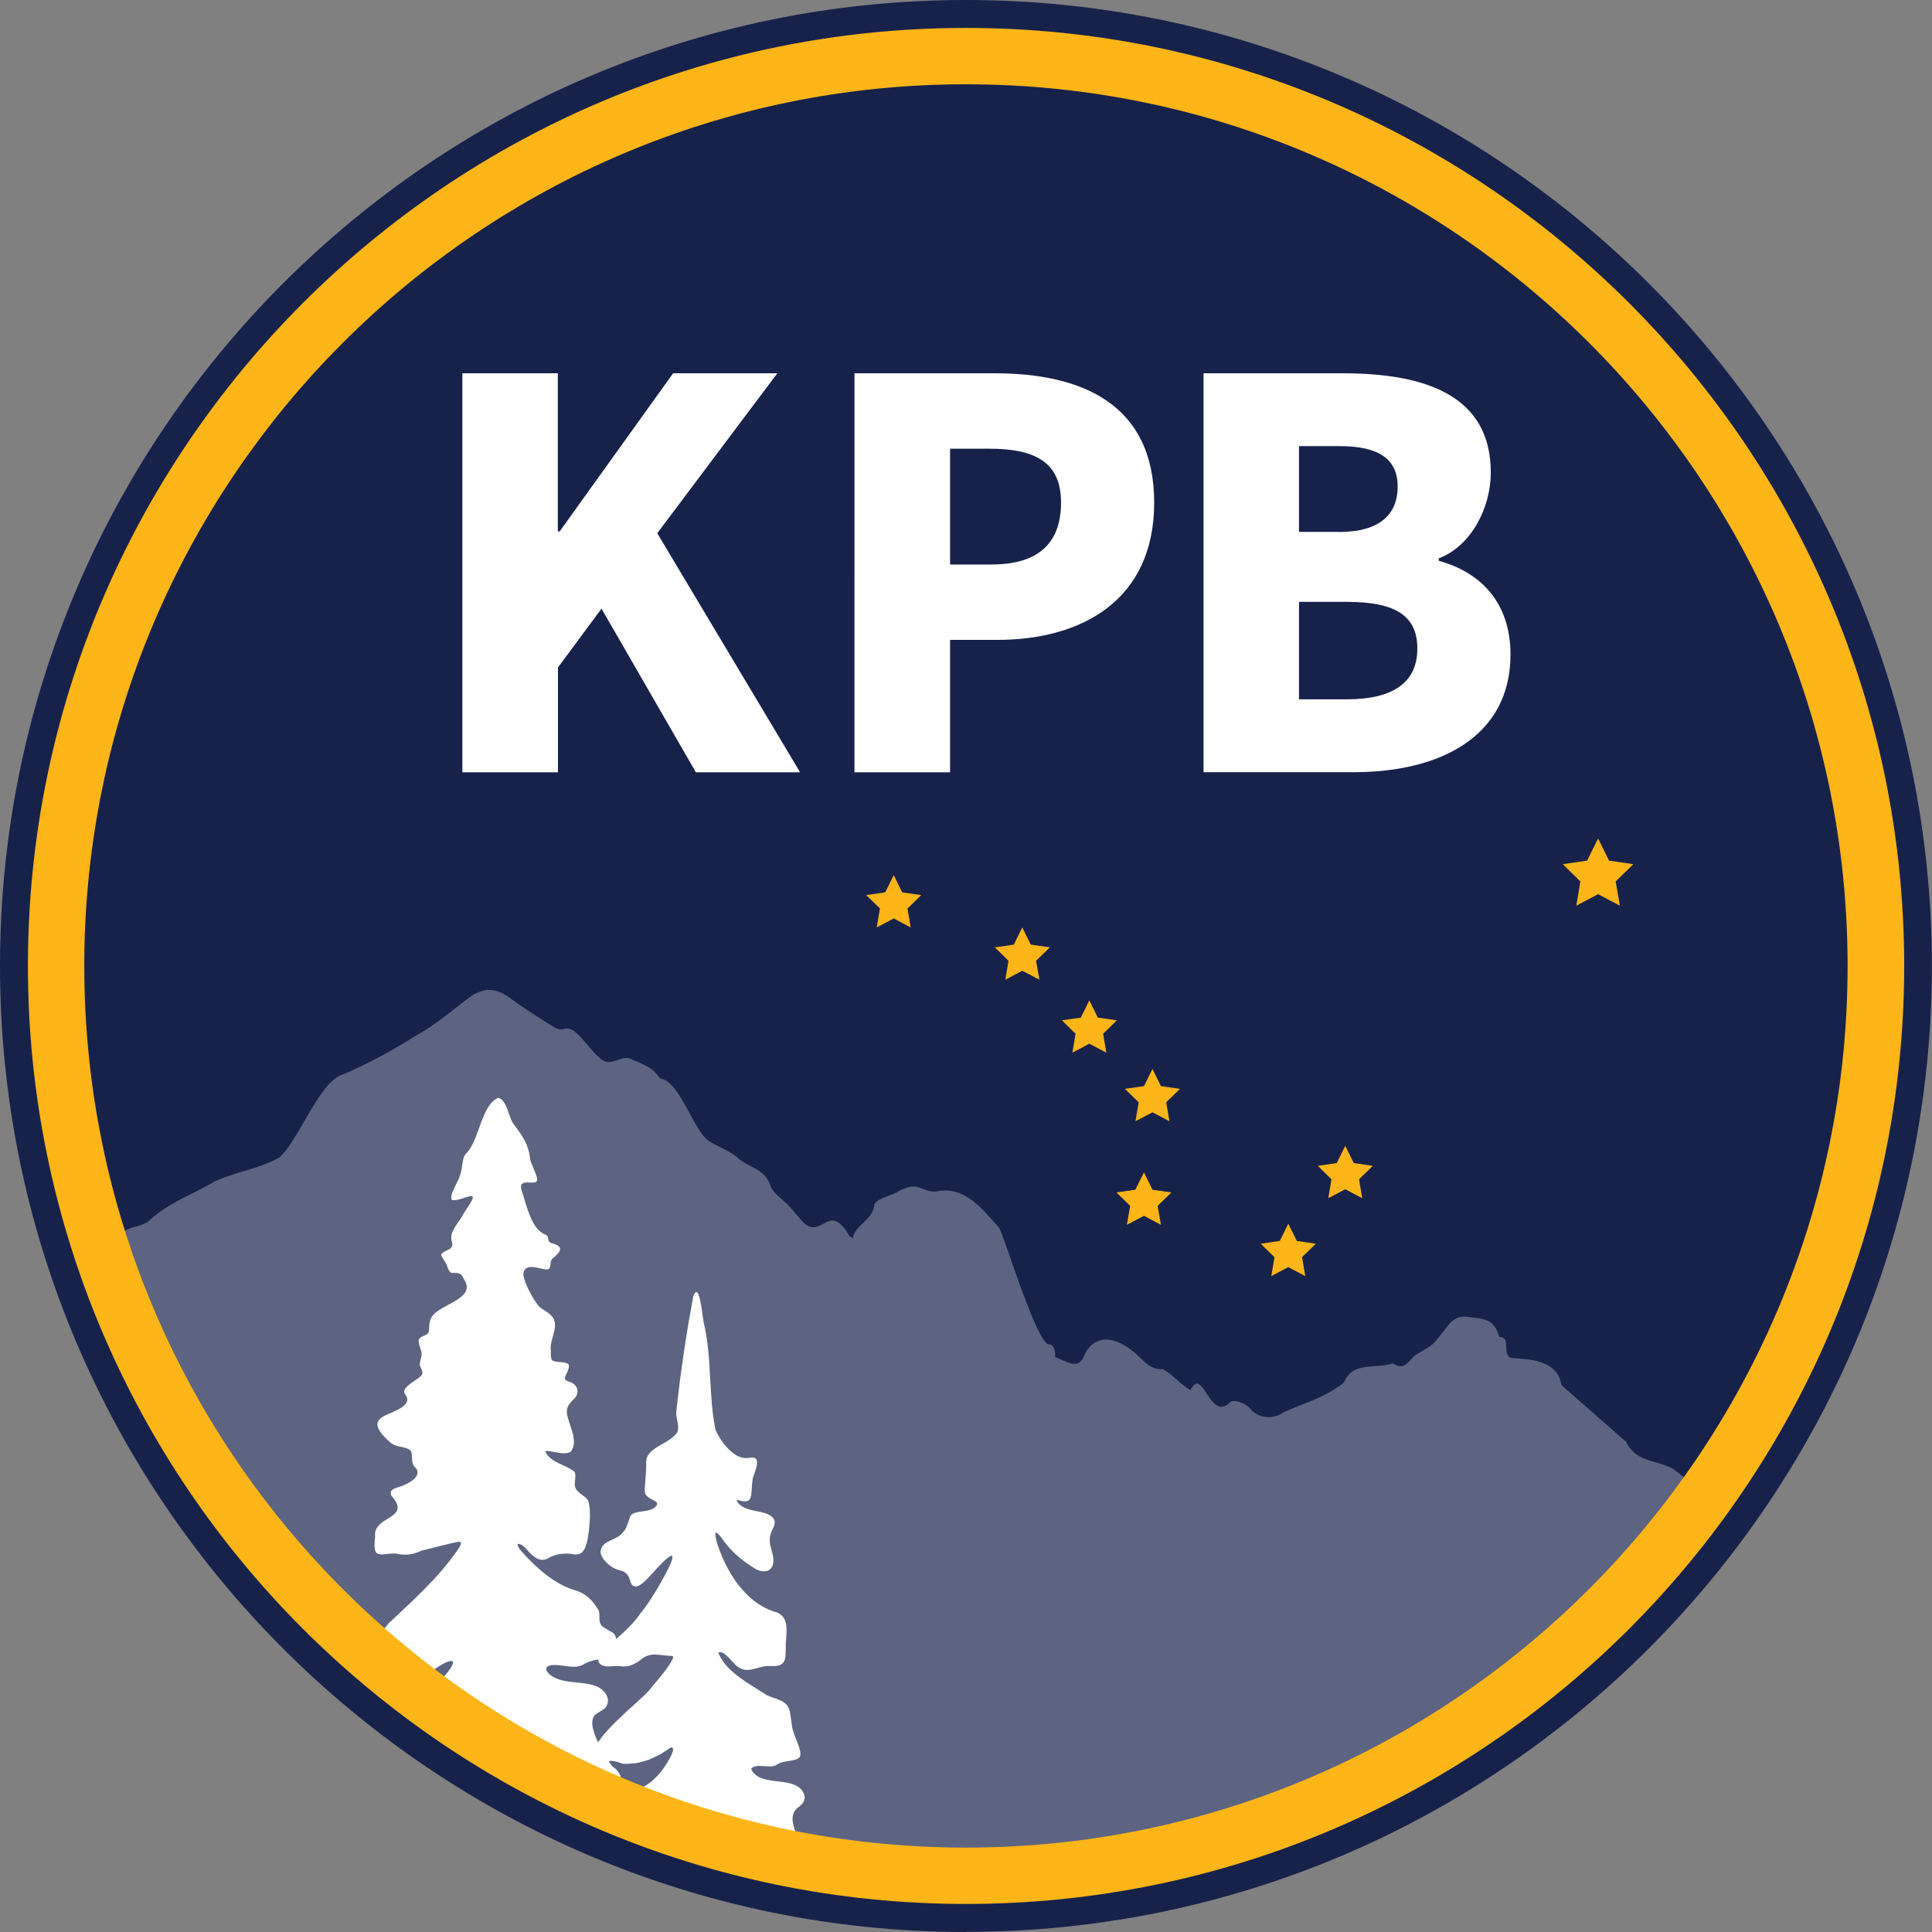
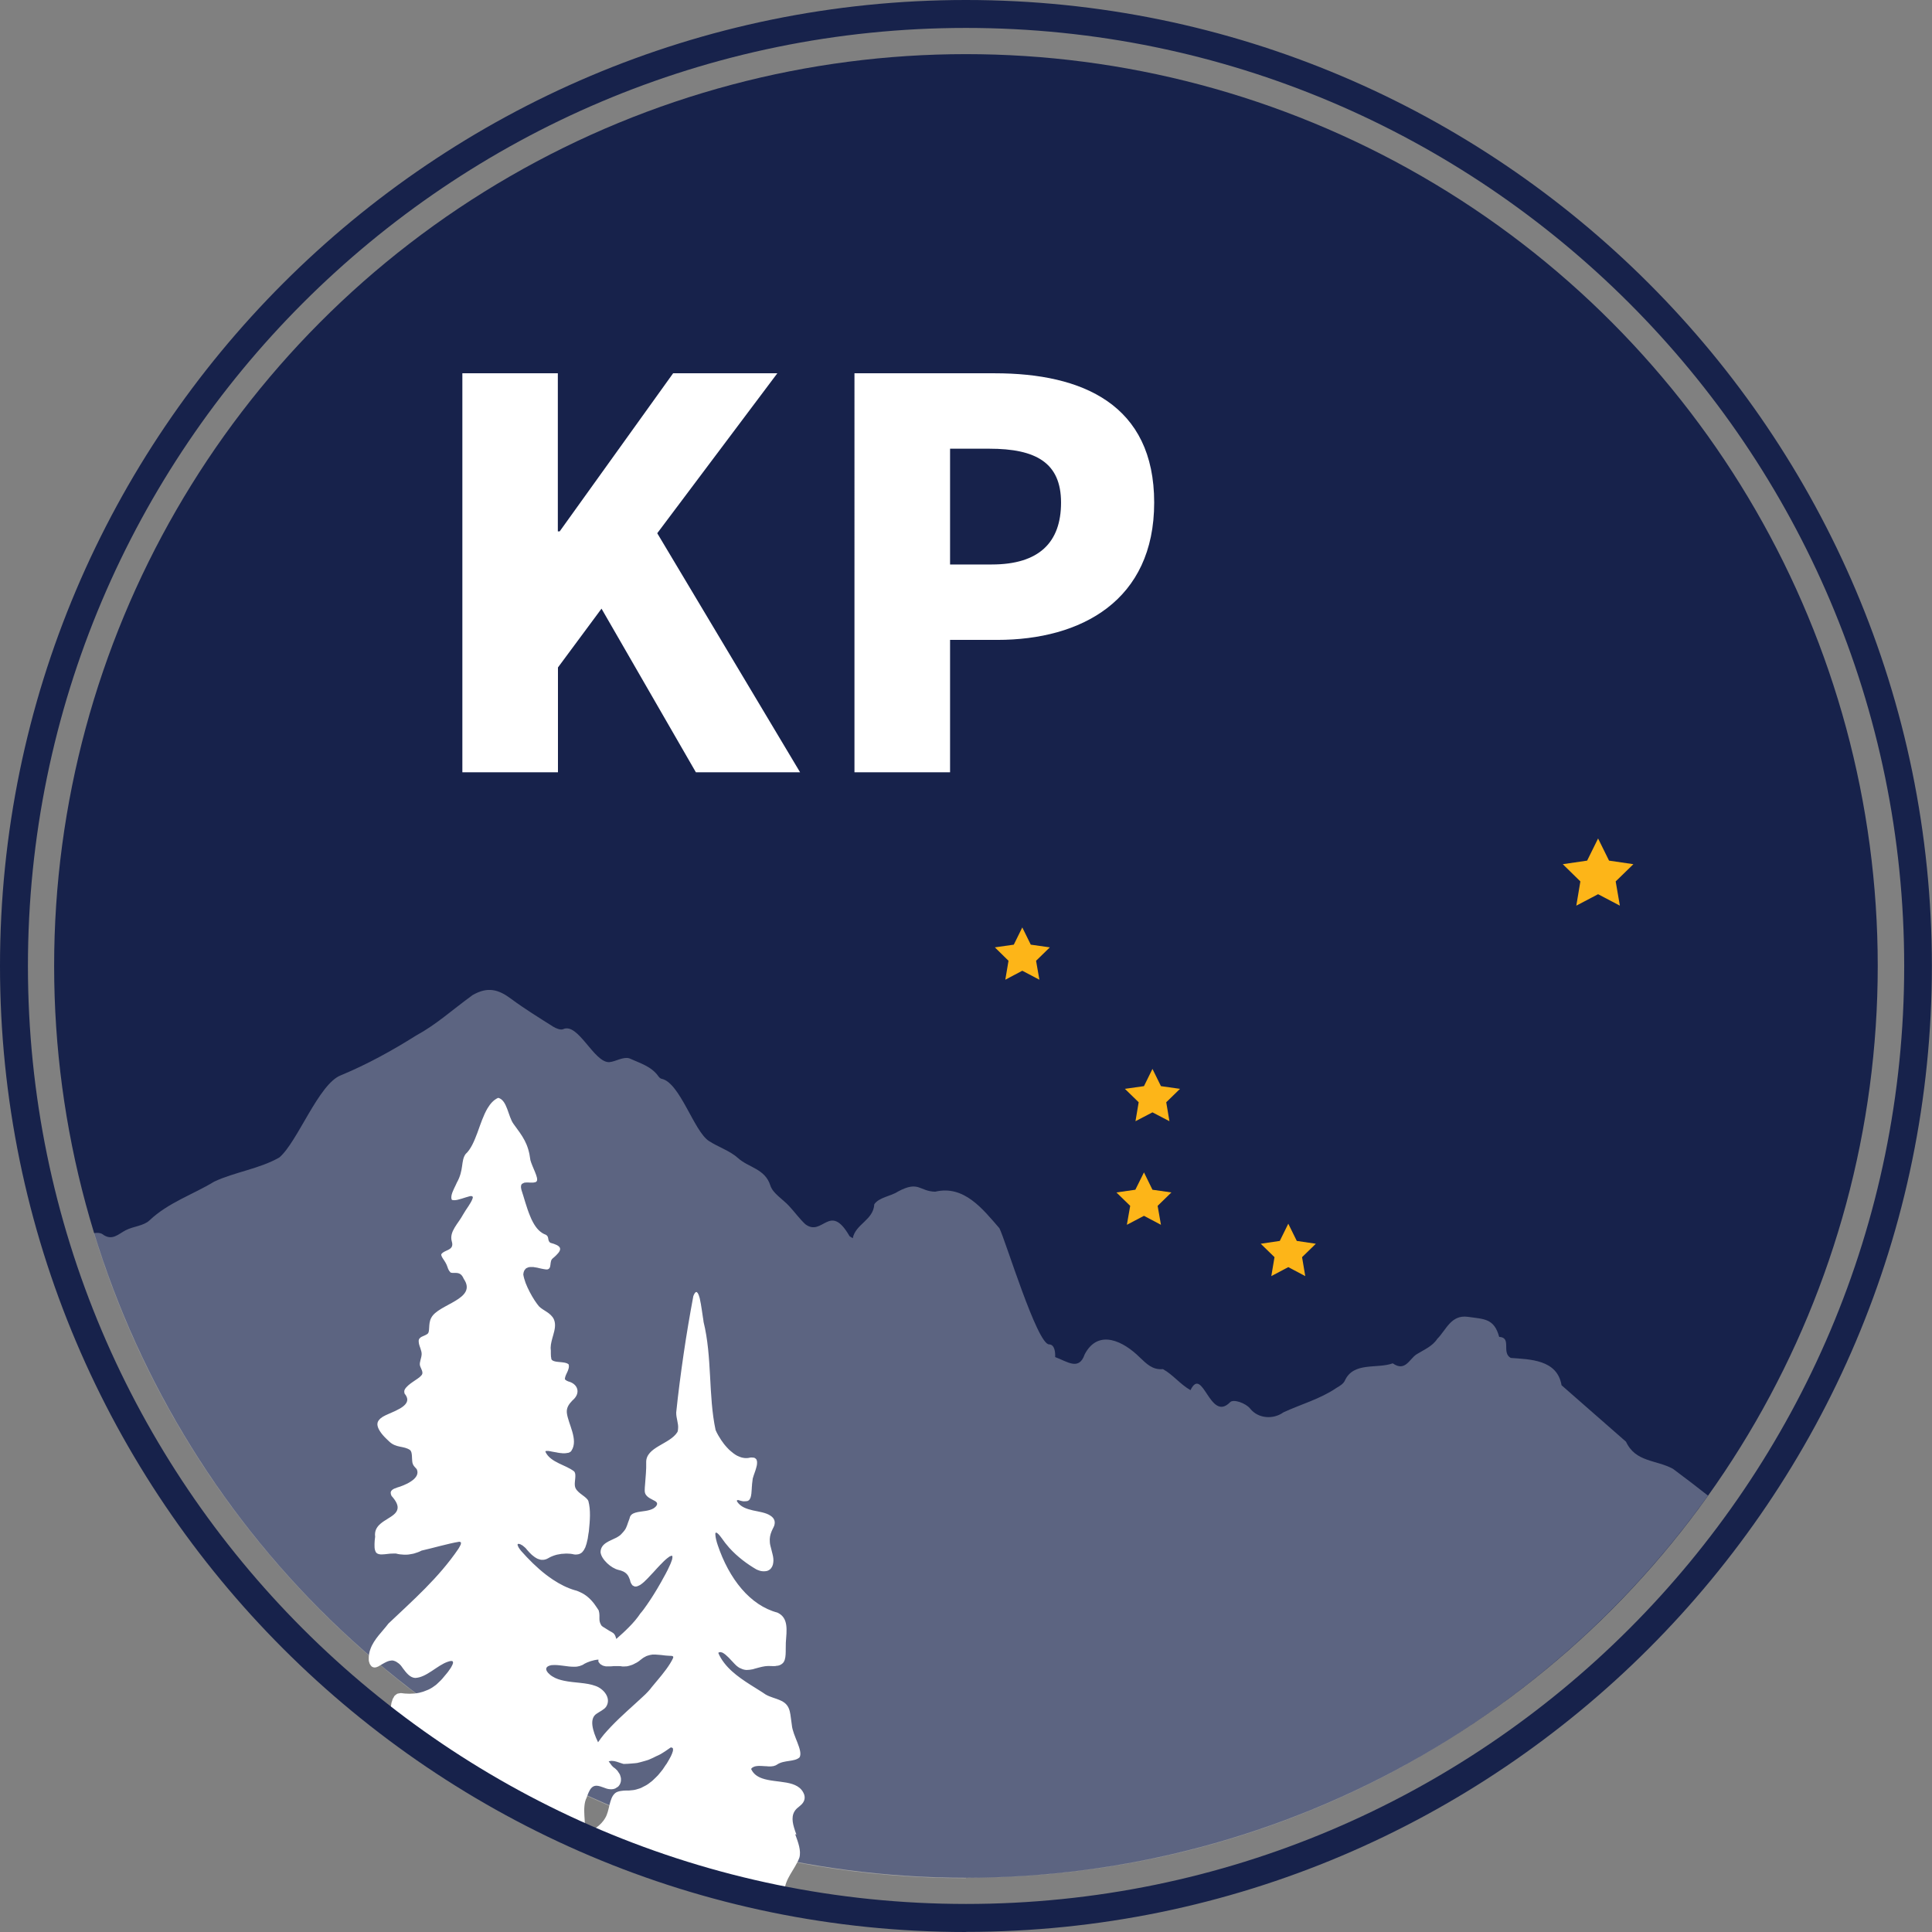
<svg xmlns="http://www.w3.org/2000/svg" id="Layer_1" data-name="Layer 1" viewBox="0 0 157.03 157.03">
  <rect x="0" y="0" width="157.03" height="157.03" fill="#808080" stroke="none" />
  <defs>
    <style>
      .cls-1, .cls-2 {
        fill: #fff;
      }

      .cls-2 {
        opacity: .3;
      }

      .cls-3 {
        fill: #17224b;
      }

      .cls-4 {
        fill-rule: evenodd;
      }

      .cls-4, .cls-5 {
        fill: #fdb518;
      }
    </style>
  </defs>
  <circle class="cls-3" cx="78.51" cy="78.51" r="74.11" />
  <path class="cls-2" d="M78.51,152.63c24.87,0,46.87-12.27,60.31-31.07-.94-.74-1.89-1.47-2.85-2.18-1.37-.74-3.04-.53-3.81-2.2l-5.24-4.59c-.35-2.09-2.56-2.1-4.13-2.22-.78-.43.11-1.66-.94-1.71-.41-1.52-1.24-1.44-2.54-1.63-1.38-.19-1.76,1.06-2.49,1.79-.41.62-1.08.88-1.69,1.26-.59.39-.92,1.44-1.93.73-1.3.47-3.2-.15-3.9,1.42-.12.25-.42.43-.68.58-1.32.9-2.89,1.33-4.3,1.98-.83.6-2.06.52-2.71-.3-.36-.45-1.38-.81-1.64-.51-1.64,1.66-2.21-3.04-3.21-.99-.87-.5-1.42-1.26-2.24-1.71-.85.08-1.34-.44-1.89-.96-1.28-1.27-3.35-2.37-4.47-.24-.46,1.36-1.42.58-2.4.22.02-.34-.02-1.01-.48-1.03-.97.07-3.58-8.54-4.05-9.44-1.36-1.57-2.88-3.53-5.22-2.97-1.3-.03-1.32-.93-3.03-.01-.57.38-1.53.46-1.92,1.03-.07,1.29-1.52,1.6-1.75,2.76-.18-.12-.24-.13-.27-.18-1.61-2.79-2.17.11-3.59-.96-.48-.45-.86-.99-1.31-1.47-.52-.57-1.33-1.03-1.53-1.68-.43-1.36-1.77-1.45-2.61-2.21-.67-.61-1.61-.9-2.38-1.4-1.23-.8-2.36-4.77-3.86-5.06-.09-.02-.18-.11-.24-.19-.58-.83-1.52-1.08-2.37-1.47-.51-.15-1.12.27-1.63.31-1.25.05-2.53-3.25-3.75-2.68-.2.09-.58-.06-.82-.21-1.15-.73-2.31-1.44-3.4-2.25-1.02-.76-1.89-1.03-3.14-.31-1.73,1.26-2.93,2.38-4.58,3.28-1.96,1.23-3.98,2.35-6.13,3.24-1.8.69-3.52,5.43-5,6.68-1.63.93-3.63,1.18-5.29,1.96-1.74,1.06-3.73,1.7-5.26,3.15-.47.45-1.31.48-1.93.8-.61.31-1.11.91-1.9.32-.15-.11-.44-.13-.69-.08,9.27,30.35,37.49,52.43,70.88,52.43Z" />
  <g>
-     <polygon class="cls-4" points="72.64 71.13 73.33 72.53 74.88 72.75 73.76 73.84 74.02 75.38 72.64 74.65 71.26 75.38 71.52 73.84 70.4 72.75 71.95 72.53 72.64 71.13" />
    <polygon class="cls-4" points="83.09 75.38 83.78 76.78 85.33 77 84.21 78.09 84.48 79.63 83.09 78.9 81.71 79.63 81.97 78.09 80.86 77 82.4 76.78 83.09 75.38" />
-     <polygon class="cls-4" points="88.54 81.31 89.23 82.71 90.78 82.93 89.66 84.02 89.92 85.56 88.54 84.83 87.16 85.56 87.42 84.02 86.31 82.93 87.85 82.71 88.54 81.31" />
    <polygon class="cls-4" points="93.67 86.88 94.36 88.28 95.91 88.5 94.79 89.59 95.05 91.13 93.67 90.41 92.29 91.13 92.55 89.59 91.43 88.5 92.98 88.28 93.67 86.88" />
    <polygon class="cls-4" points="92.98 95.29 93.67 96.7 95.21 96.92 94.09 98.01 94.36 99.55 92.98 98.82 91.59 99.55 91.86 98.01 90.74 96.92 92.28 96.7 92.98 95.29" />
    <polygon class="cls-4" points="104.71 99.46 105.4 100.86 106.95 101.09 105.83 102.18 106.09 103.72 104.71 102.99 103.33 103.72 103.59 102.18 102.47 101.09 104.02 100.86 104.71 99.46" />
-     <polygon class="cls-4" points="109.34 93.13 110.03 94.53 111.58 94.76 110.46 95.85 110.72 97.39 109.34 96.66 107.96 97.39 108.22 95.85 107.11 94.76 108.65 94.53 109.34 93.13" />
    <polygon class="cls-4" points="129.89 68.15 130.78 69.95 132.76 70.24 131.32 71.64 131.66 73.61 129.89 72.68 128.12 73.61 128.45 71.64 127.02 70.24 129 69.95 129.89 68.15" />
  </g>
  <path class="cls-1" d="M64.73,149.11c-.07-.19-.14-.38-.19-.56-.19-.64-.22-1.24.36-1.67l.14-.12s.08-.08.12-.11c.19-.2.3-.45.21-.77-.22-.64-.79-.87-1.44-.99-.66-.12-1.4-.14-1.99-.35-.39-.14-.71-.36-.89-.76t0,0c.05-.09.13-.14.23-.18.03-.01.05-.02.08-.03.1-.02.2-.04.32-.04,0,0,.01,0,.02,0,0,0,0,0,.01,0,.14,0,.28.01.43.02.11,0,.21.01.32.02.04,0,.09,0,.13,0,.08,0,.15,0,.22-.02.03,0,.07,0,.1-.02.1-.02.18-.06.25-.11.57-.39,1.43-.2,1.83-.59.3-.55-.56-1.76-.63-2.62-.03-.23-.07-.49-.1-.73-.01-.08-.02-.17-.04-.24-.07-.44-.26-.71-.51-.88-.08-.06-.17-.11-.27-.15-.38-.18-.83-.26-1.22-.49-.15-.11-.32-.21-.49-.32-.95-.6-2.13-1.28-2.86-2.23-.2-.26-.37-.53-.49-.83.05-.04.1-.06.16-.06,0,0,.01,0,.02,0,.02,0,.05.01.08.02.04.01.09.02.13.05.03.02.06.04.09.06.04.03.09.06.13.1.04.03.07.06.11.1.04.04.09.09.14.13.04.04.08.08.12.13.06.06.12.13.18.19.05.06.1.11.15.16.03.03.07.07.1.1.05.05.09.09.14.12.03.02.05.05.08.06.07.05.13.09.19.1,0,0,0,0,0,0t0,0c.15.08.3.12.45.13.02,0,.03,0,.05,0,.15,0,.3-.02.45-.05.06-.01.12-.03.18-.05.12-.03.24-.07.37-.1.16-.04.32-.08.47-.1.09-.01.18-.02.27-.02.03,0,.06,0,.09,0,.13,0,.26.01.38.01.08,0,.16-.01.23-.03.05,0,.09,0,.14-.02.12-.03.23-.09.33-.18.33-.3.23-1.03.26-1.67.07-1.02.24-2.02-.68-2.45-2.21-.58-3.93-2.72-4.87-5.53,0,0,0,0,0-.01-.03-.08-.06-.17-.08-.26,0-.03-.01-.05-.02-.07-.02-.08-.04-.16-.05-.23,0-.02,0-.04-.01-.06-.01-.09-.02-.17-.02-.23,0-.01,0-.02,0-.03,0-.04.02-.07.05-.07,0,0,0-.02.01-.02,0,0,.02.01.02.01.03,0,.06.03.1.06.02.02.03.02.06.05.07.07.15.16.25.3,0,0,0,0,0,0,.2.29.41.56.64.82.68.75,1.47,1.33,2.21,1.76,0,0,0,0,0,0,.08.04.17.07.26.1.02,0,.05.01.07.02.08.02.16.03.24.03.02,0,.03,0,.05,0,.08,0,.17-.01.25-.03.02,0,.04-.02.05-.02.06-.02.11-.05.16-.09.02-.02.04-.03.06-.05.04-.04.08-.09.11-.15.01-.02.03-.05.04-.07.04-.09.07-.19.08-.31,0,0,0,0,0,0,.03-.2,0-.44-.06-.67-.03-.12-.06-.24-.09-.36-.03-.12-.06-.24-.09-.35-.03-.1-.03-.19-.04-.28-.03-.32.03-.59.14-.86.05-.11.1-.23.16-.34.05-.09.08-.18.09-.27.03-.18-.01-.34-.13-.49-.06-.07-.14-.14-.24-.2-.36-.23-.89-.3-1.4-.41-.51-.12-.99-.28-1.27-.7-.03-.05-.04-.09-.03-.11,0,0,.02,0,.03-.01.01,0,.02-.02.04-.02.01,0,.03,0,.04,0h0c.15.05.28.08.39.1.03,0,.05,0,.08,0,.08,0,.14,0,.2-.01.03,0,.05,0,.08-.01.07-.03.13-.06.17-.12,0,0,0,0,0,0,.04-.06.07-.13.1-.21,0-.03.01-.06.02-.09.01-.06.02-.12.03-.19,0-.04,0-.08.01-.13,0-.08.01-.17.02-.26,0-.09.01-.18.02-.27,0-.05,0-.1.01-.15.01-.13.03-.27.05-.41.02-.08.05-.17.08-.26.02-.05.04-.11.06-.17.02-.07.04-.13.07-.2.02-.07.04-.13.06-.2.01-.04.02-.07.03-.11.01-.06.03-.12.04-.17,0-.04,0-.07.01-.11,0-.05,0-.1,0-.14,0-.03-.01-.06-.02-.09,0-.04-.02-.08-.04-.11-.02-.03-.04-.04-.06-.06-.03-.02-.06-.05-.09-.06-.03-.01-.07-.02-.12-.02-.07,0-.13-.02-.23,0h0c-.1.03-.21.04-.31.04-.02,0-.04,0-.07,0-.06,0-.11-.01-.17-.02-.08-.01-.16-.03-.24-.06-.06-.02-.11-.04-.17-.07-.08-.03-.15-.07-.23-.12-.05-.03-.11-.07-.16-.11-.07-.05-.14-.11-.21-.17-.05-.04-.1-.09-.15-.13-.07-.07-.14-.14-.2-.21-.04-.05-.09-.1-.13-.15-.07-.08-.13-.16-.19-.25-.04-.05-.07-.1-.11-.15-.06-.1-.12-.19-.18-.29-.03-.04-.05-.08-.08-.13-.08-.14-.15-.28-.21-.42-.6-2.8-.27-5.93-.98-8.8,0,0,0-.02,0-.02-.01-.06-.02-.13-.03-.22,0-.03-.01-.07-.02-.11,0,0,0,0,0-.01-.03-.2-.06-.43-.1-.67,0,0,0,0,0,0-.02-.13-.04-.25-.06-.37,0-.02,0-.04-.01-.06-.02-.12-.05-.24-.07-.35,0,0,0-.01,0-.02-.02-.1-.05-.19-.08-.27,0-.01,0-.03-.01-.04-.03-.08-.06-.14-.09-.19,0,0-.01-.02-.02-.02-.03-.04-.06-.07-.1-.07,0,0,0,0,0,0-.03,0-.07.03-.1.07,0,.01-.02.02-.03.04-.04.05-.07.13-.11.23,0,0,0,0,0,0-.29,1.55-.56,3.14-.79,4.72s-.44,3.17-.6,4.73c-.01.48.2.9.15,1.33-.01.09-.01.17-.05.26-.61,1-2.58,1.21-2.54,2.48.02.54-.05,1.2-.09,1.76-.02.19-.03.36-.03.52,0,.13.03.23.08.32.11.18.31.3.51.4.1.05.2.1.28.15.07.05.12.1.13.16.02.06,0,.12-.04.19-.06.09-.14.16-.23.22-.18.11-.41.17-.64.21-.59.1-1.24.09-1.32.61-.2.51-.22.71-.4.96-.06.08-.13.17-.23.27-.11.14-.27.24-.45.34-.54.28-1.27.46-1.28,1.18.03.3.25.62.53.89s.63.48.93.55c.15.03.28.08.39.13.26.13.41.32.5.58.03.07.06.14.07.23.05.15.11.24.17.31.02.02.05.03.07.04.05.03.1.06.15.06.03,0,.05,0,.08,0,.08-.01.16-.04.25-.09.03-.01.05-.02.08-.04.11-.07.22-.16.33-.26.02-.02.05-.04.07-.07.1-.09.2-.19.29-.29.11-.12.22-.23.31-.33.01-.01.03-.03.04-.04.23-.26.43-.47.6-.65.05-.05.09-.08.13-.13.11-.11.22-.23.31-.3.05-.04.08-.06.12-.1.07-.05.14-.11.19-.14.03-.02.05-.02.08-.03.03-.01.07-.04.09-.04,0,0,0,0,0,0,0,0,.01,0,.02.01.02.01.04.03.04.06,0,.01,0,.03,0,.05,0,.04,0,.09-.02.15,0,.02,0,.04-.01.06-.03.09-.06.18-.11.3-.01.02-.02.05-.03.07-.04.09-.09.19-.14.3-.02.04-.04.08-.06.13-.05.1-.11.21-.17.33-.02.04-.04.07-.06.11-.08.15-.17.31-.26.47-.01.02-.02.04-.03.06-.08.14-.16.28-.25.43-.03.05-.05.09-.08.14-.07.12-.15.24-.22.36-.03.04-.05.08-.08.13-.1.15-.19.31-.29.45,0,.01-.01.02-.02.03-.09.13-.17.25-.25.37-.03.04-.05.07-.08.11-.06.09-.12.16-.17.24-.02.03-.05.06-.07.09-.07.09-.13.17-.19.23,0,0,0,0,0,0-.28.42-.6.79-.94,1.13-.33.34-.68.65-1.03.96h0s-.02-.08-.04-.13c-.04-.13-.09-.25-.2-.34-.09-.07-.21-.13-.32-.19-.11-.06-.21-.14-.32-.2-.11-.07-.23-.13-.32-.22-.07-.11-.12-.21-.14-.3-.05-.18-.02-.34-.03-.56,0-.11-.02-.23-.06-.38-.11-.17-.23-.35-.36-.53-.31-.41-.7-.76-1.17-.96-.13-.06-.26-.12-.41-.15-.61-.18-1.21-.48-1.78-.86-.19-.13-.38-.26-.56-.4-.74-.57-1.42-1.25-2.03-1.94-.09-.11-.15-.2-.2-.28-.02-.03-.02-.04-.03-.07-.02-.04-.04-.09-.05-.11,0-.02,0-.03,0-.04,0-.02,0-.04.01-.05,0,0,.02-.01.03-.01,0,0,.01-.01.03-.01,0,0,.02,0,.02,0,.02,0,.05.01.08.02.02,0,.04.01.06.02.04.02.07.04.11.06.02.01.04.03.07.04.04.03.09.07.13.11.02.02.04.03.06.05.06.05.11.11.16.18,0,0,0,0,.01.01,0,0,0,0,0,0,.12.15.25.27.37.39.04.03.07.06.11.09.1.08.19.15.29.2.03.02.07.04.1.05.13.05.26.09.39.08.01,0,.03,0,.04,0,.14-.01.28-.05.43-.14.2-.12.41-.2.62-.26.06-.02.12-.03.19-.04.17-.04.33-.06.5-.06.04,0,.07-.01.11-.01.02,0,.04,0,.06,0,.21,0,.41.02.61.07.09.02.17.01.25,0,.04,0,.08-.01.12-.02.05-.01.09-.03.13-.05.03-.02.07-.04.1-.06.04-.03.07-.06.1-.1.03-.03.05-.06.07-.09.03-.04.06-.09.08-.14.02-.04.04-.07.06-.11.02-.06.04-.12.06-.18.01-.04.03-.08.04-.12.02-.07.03-.14.05-.21,0-.04.02-.08.03-.12.02-.08.03-.16.04-.24,0-.04.01-.07.02-.11,0-.03,0-.06.01-.09.01-.08.03-.16.04-.24.09-.88.16-1.73-.04-2.46-.15-.36-.79-.58-1.03-1.02-.16-.29-.01-.74-.03-1.08,0-.11-.03-.22-.09-.3-.16-.13-.36-.24-.58-.35-.43-.21-.93-.4-1.31-.7-.19-.15-.35-.33-.45-.55,0,0,0,0,0,0,0-.04.01-.06.05-.07.01,0,.03,0,.04,0,.02,0,.02,0,.04,0s.05,0,.07,0c.04,0,.09,0,.15.02.05,0,.1.02.16.03.09.02.18.03.28.05.07.01.14.02.21.04.07.01.13.02.2.03.07,0,.13.01.2.02.06,0,.12,0,.17,0,.08,0,.15-.02.22-.03.04,0,.08-.01.11-.02.1-.04.18-.09.22-.17.58-.89-.29-2.19-.38-3.08-.04-.41.18-.71.45-.99.73-.61.43-1.36-.33-1.55-.11-.04-.18-.08-.23-.13-.02-.02-.04-.03-.05-.05,0-.07.02-.13.03-.19.06-.22.21-.42.27-.67.03-.1.04-.22.01-.34-.08-.08-.2-.12-.35-.15-.44-.08-1.07-.02-1.07-.37,0-.04-.01-.08-.02-.11,0-.06-.01-.11-.01-.24,0-.07,0-.15,0-.27-.05-.32.03-.64.11-.95.03-.11.06-.21.09-.32.12-.42.22-.85.05-1.25-.06-.14-.15-.25-.25-.35-.2-.2-.45-.33-.67-.48-.11-.07-.21-.15-.29-.23-.1-.12-.23-.29-.36-.49-.26-.4-.54-.92-.73-1.41-.09-.25-.16-.49-.19-.7,0,0,0,0,0,0,.01-.13.04-.23.08-.31.01-.03.04-.05.05-.07.03-.05.07-.09.11-.12.03-.02.06-.03.09-.04.04-.02.09-.04.14-.05.03,0,.07-.01.11-.01.03,0,.05,0,.08,0,.02,0,.05,0,.07,0,.06,0,.13,0,.19.02.04,0,.09.01.13.02.08.01.16.03.23.05.08.02.15.03.23.05.05.01.11.02.16.03.1.02.19.03.27.03.1-.02.16-.06.2-.13.08-.13.06-.35.11-.53.02-.09.06-.17.14-.24.11-.09.2-.17.28-.25.56-.54.39-.79-.47-1.02-.2-.14-.14-.35-.22-.51-.03-.05-.07-.1-.14-.14-.44-.15-.78-.52-1.04-1-.09-.16-.17-.33-.24-.51-.3-.71-.5-1.52-.71-2.14-.07-.26-.04-.41.05-.49.02-.02.05-.03.08-.04.03-.02.06-.04.09-.05.06-.01.13-.02.21-.02,0,0,.01,0,.02,0h0c.09,0,.18,0,.27.01.06,0,.12,0,.18,0,.05,0,.09,0,.14-.02.03,0,.06,0,.08-.01.06-.02.11-.05.13-.1.15-.26-.36-1.11-.52-1.69-.17-1.37-.62-1.92-1.38-2.96-.43-.59-.51-1.94-1.24-2.11-.36.16-.63.46-.86.84-.34.57-.58,1.31-.83,2-.26.69-.53,1.34-.96,1.73-.4.56-.12,1.29-.72,2.34-.02.06-.06.13-.09.2-.17.35-.42.82-.33,1.13,0,0,0,0,0,0,.01.03.03.05.07.07.01,0,.03,0,.05,0,.03,0,.05.01.09.01,0,0,.01,0,.02,0,.07,0,.15-.01.24-.03.02,0,.05-.01.08-.02.09-.02.19-.05.29-.08.01,0,.02,0,.03-.01.11-.03.22-.07.32-.1.1-.03.2-.06.28-.08,0,0,0,0,0,0,.05-.01.09-.02.13-.02.02,0,.03.01.05.02.01,0,.03,0,.04.01.03.03.05.06.03.14,0,0,0,0,0,0-.13.42-.53.88-.78,1.33-.39.74-1.15,1.39-.92,2.19.06.19.05.33,0,.43-.02.05-.06.09-.1.13-.21.19-.6.24-.76.49,0,.07.02.14.07.23.05.09.11.18.18.28.09.14.15.25.19.34.12.28.1.39.32.63.05.01.1.02.15.03.1,0,.2,0,.29,0,.24.01.46.07.63.48,1.15,1.67-2.07,2.04-2.64,3.17-.28.5-.06,1.17-.33,1.32-.23.18-.72.2-.69.6,0,.08.02.17.04.26.02.09.06.18.09.27.06.18.12.36.11.52-.02.33-.19.63-.14.89.01.05.03.1.05.15.1.25.26.49.05.69-.26.31-1.09.66-1.34,1.14-.04.1-.04.17-.02.25,0,.03,0,.05.02.08.13.15.19.3.21.43.03.32-.25.57-.59.77-.07.04-.14.08-.21.11-.08.04-.16.09-.24.12-.17.08-.35.15-.52.23-.3.13-.58.27-.73.47-.07.08-.12.17-.13.28-.06.36.32.87.72,1.25.08.08.16.16.23.22.28.27.58.36.87.42.29.06.58.1.83.28.2.17.13.68.19,1.02.04.2.15.31.25.42.03.04.07.07.1.11.19.4-.08.74-.46.99-.19.13-.41.24-.61.32-.2.08-.38.15-.51.18-.09.03-.18.07-.26.1-.08.04-.14.08-.19.13-.1.1-.12.24-.02.45.43.48.55.82.48,1.09-.15.67-1.43.87-1.75,1.67-.06.16-.09.34-.06.56-.03.23-.05.42-.05.58,0,.03,0,.06,0,.09,0,.15,0,.27.03.37,0,.02,0,.04.01.05.03.09.06.17.11.22,0,0,0,0,0,0,.05.05.11.08.18.1.01,0,.03,0,.04.01.07.02.14.02.23.02.14,0,.3-.02.47-.04.14-.02.28-.03.43-.03.04,0,.07,0,.11,0,.05,0,.09,0,.14,0,.21.06.42.08.64.09.06,0,.13,0,.19,0,.16,0,.31-.03.47-.06.06-.01.12-.02.18-.04.21-.06.41-.13.59-.23.49-.11,1.01-.25,1.53-.38.52-.13,1.04-.26,1.53-.34h0s.01,0,.02,0c.04,0,.05.02.07.03.02,0,.04,0,.05.02.01.02,0,.05,0,.09,0,.02,0,.03,0,.05-.01.03-.03.07-.05.11-.04.09-.1.18-.15.27-1.61,2.37-3.7,4.19-5.69,6.08-.49.65-1.17,1.26-1.46,2.06-.1.27-.15.55-.14.87,0,0,0,0,0,0,0,.12.04.23.07.32.01.03.02.05.04.07.03.06.07.11.11.15.02.01.03.03.05.04.06.04.13.06.21.06.09,0,.19-.03.29-.08.12-.07.23-.13.34-.2.06-.04.12-.07.18-.1.03-.02.07-.03.1-.05.05-.03.11-.05.16-.07.03-.01.06-.02.09-.03.06-.02.11-.02.17-.03.02,0,.04-.01.06-.01,0,0,.01,0,.01,0,.1,0,.21.03.31.08.02.01.05.03.07.04.11.07.23.15.35.29,0,0,0,0,0,0,.05.07.11.14.16.22.28.37.57.76,1,.79.93-.03,1.8-1.04,2.67-1.32.11-.04.2-.06.27-.06h0s0,0,0,0c.06,0,.1.02.12.04,0,0,0,.03.01.04,0,.02.02.05.01.08,0,.02,0,.04-.02.06,0,.03-.02.07-.04.11-.01.03-.03.05-.04.08-.02.04-.05.08-.07.13-.02.03-.04.06-.06.09-.03.05-.06.09-.1.14-.02.03-.04.06-.06.09-.04.05-.08.1-.12.15-.02.02-.03.04-.05.06-.06.07-.11.13-.16.19,0,0,0,0,0,0-.17.22-.36.41-.55.58-.04.03-.08.07-.11.1-.19.15-.39.28-.6.38-.04.02-.08.03-.12.05-.2.09-.41.16-.63.21-.02,0-.04.01-.05.01-.23.05-.46.07-.69.07-.02,0-.05,0-.07,0s-.05,0-.08,0c-.21,0-.41-.02-.61-.05h0c-.07,0-.12.02-.18.03-.04,0-.09.01-.13.03-.05.02-.08.06-.12.09-.03.02-.07.04-.09.07-.03.04-.06.09-.08.14-.02.04-.05.07-.07.11-.02.05-.03.11-.05.16-.02.05-.04.1-.05.15,0,.04-.02.08-.02.12-.06.3-.09.62-.15.91,0,0,0,0,0,.01-.01.07-.03.13-.05.19-.01.04-.02.09-.03.12,4.97,3.66,10.3,6.74,15.92,9.15.03-.08.04-.18.05-.28s.01-.21,0-.32c-.01-.45-.09-.98-.04-1.49.01-.13.03-.25.06-.37.03-.12.07-.23.13-.34,0,0,0,0,0-.01.05-.15.1-.28.15-.39.02-.04.03-.07.05-.1.04-.07.07-.14.11-.19.02-.03.04-.05.06-.07.04-.05.08-.08.13-.11.02-.01.04-.03.05-.03.07-.03.14-.05.22-.05,0,0,0,0,0,0,0,0,.02,0,.02,0,.09,0,.19.02.29.05.03,0,.06.02.09.03.12.04.25.08.4.14,0,0,0,0,0,0,.15.05.29.07.41.07.12,0,.23-.02.32-.06.03-.01.05-.03.08-.05.06-.03.12-.07.17-.11.03-.02.05-.05.07-.08.04-.05.07-.09.09-.15.02-.03.03-.07.04-.11.02-.06.03-.11.03-.18,0-.04,0-.08,0-.12,0-.06-.02-.13-.04-.19-.01-.04-.02-.08-.04-.13-.03-.07-.08-.14-.13-.21-.03-.04-.04-.07-.07-.11-.09-.1-.19-.2-.33-.29,0,0,0,0,0,0l-.13-.13c-.07-.09-.16-.21-.26-.35.07-.02.15-.04.22-.04.01,0,.03,0,.04,0h0c.26,0,.5.11.73.18.08.02.16.06.23.07.24,0,.46-.02.69-.04.14-.01.28-.02.41-.04.2-.04.38-.1.57-.15.12-.04.24-.06.36-.11.2-.08.4-.18.6-.28.1-.05.2-.09.3-.14.29-.16.57-.35.85-.55,0,0,.02,0,.02-.02.03,0,.06-.01.08-.01.03,0,.04.02.06.03.02,0,.04.01.05.03.02.03.02.07.02.11,0,.02,0,.04,0,.07,0,.05-.03.11-.05.17,0,.02-.01.04-.02.07-.03.08-.07.16-.1.23-.1.19-.2.37-.31.55-.03.06-.07.11-.11.16-.08.12-.16.24-.24.36-.05.06-.1.12-.15.19-.08.1-.16.2-.24.29-.06.06-.12.12-.18.18-.08.08-.16.16-.25.24-.06.06-.13.11-.2.16-.08.07-.17.13-.26.19-.07.05-.15.08-.22.12-.09.05-.18.1-.27.14-.08.03-.16.06-.24.08-.09.03-.19.06-.29.08-.08.02-.17.02-.25.03-.06,0-.13.02-.19.02-.07,0-.14,0-.21,0-.15,0-.32.01-.48.04-.16.03-.32.07-.44.17-.13.11-.22.25-.29.41-.07.16-.12.35-.17.54-.09.38-.17.78-.35,1.07-.09.16-.2.3-.32.43-.12.13-.25.24-.39.34-.28.19-.58.33-.89.42,5.17,2.21,10.57,3.86,16.16,4.89,0-.57.22-1.04.48-1.49.26-.45.56-.88.74-1.36.16-.58-.1-1.25-.34-1.91ZM53.42,136.59c-.16.19-.31.38-.45.54-.07.1-.17.22-.3.36-.13.14-.28.29-.46.45-.7.66-1.7,1.51-2.53,2.38-.21.22-.41.44-.59.65-.18.22-.34.43-.48.64h0c-.23-.47-.41-.96-.46-1.37-.05-.41.04-.76.34-.95.24-.17.59-.32.77-.56.47-.72-.23-1.49-.86-1.7-.74-.28-1.71-.24-2.55-.42-.34-.07-.66-.17-.93-.34-.14-.08-.27-.19-.38-.31-.3-.35-.11-.55.29-.62.07,0,.15-.01.23-.01.01,0,.02,0,.04,0,.24,0,.5.04.76.07.26.04.52.07.77.07.03,0,.06,0,.1,0,.11,0,.21-.01.31-.04.04,0,.08-.02.11-.03.13-.04.25-.09.35-.17.26-.14.7-.31,1.14-.34h0s0,.06,0,.09c0,.03-.01.06,0,.09,0,.01.02.02.03.03.04.06.08.12.13.16.02.02.05.03.08.05.04.02.08.05.12.07.03.01.07.02.11.03.04.01.08.02.13.03.04,0,.09,0,.13,0,.04,0,.09,0,.13,0,.13,0,.26,0,.38-.02.09,0,.17,0,.26,0,.03,0,.06,0,.09,0,.01,0,.02,0,.03,0,.12,0,.23,0,.34.03.09,0,.18,0,.27-.01.05,0,.11,0,.16-.02.07-.01.15-.04.22-.06.05-.02.1-.03.15-.05.08-.03.16-.08.24-.12.04-.02.08-.04.12-.06.12-.07.23-.15.34-.25,0,0,0,0,.01,0,.13-.12.28-.2.42-.27.03-.01.05-.02.08-.03.14-.05.28-.08.43-.1.03,0,.06,0,.09,0,.04,0,.09,0,.13,0,.04,0,.09.01.13.01.23.01.47.04.7.07.4.05.7-.04.62.2-.27.59-.8,1.25-1.28,1.82Z" />
-   <path class="cls-5" d="M78.51,154.98C36.35,154.98,2.04,120.68,2.04,78.51S36.35,2.04,78.51,2.04s76.47,34.3,76.47,76.47-34.3,76.47-76.47,76.47ZM78.51,6.85C39,6.85,6.85,39,6.85,78.51s32.15,71.66,71.66,71.66,71.66-32.15,71.66-71.66S118.03,6.85,78.51,6.85Z" />
  <path class="cls-3" d="M78.51,157.03C35.22,157.03,0,121.81,0,78.51S35.22,0,78.51,0s78.51,35.22,78.51,78.51-35.22,78.51-78.51,78.51ZM78.51,2.27C36.47,2.27,2.27,36.47,2.27,78.51s34.2,76.24,76.25,76.24,76.25-34.2,76.25-76.24S120.56,2.27,78.51,2.27Z" />
  <g>
    <path class="cls-1" d="M37.57,30.34h7.77v12.85h.15l9.22-12.85h8.47l-9.76,13,11.61,19.43h-8.47l-7.67-13.3-3.54,4.78v8.52h-7.77V30.34Z" />
    <path class="cls-1" d="M69.45,30.34h11.41c7.12,0,12.95,2.54,12.95,10.51s-5.93,11.16-12.75,11.16h-3.84v10.76h-7.77V30.34ZM80.61,45.88c3.84,0,5.63-1.79,5.63-5.03s-2.04-4.38-5.83-4.38h-3.19v9.41h3.39Z" />
-     <path class="cls-1" d="M97.81,30.34h11.31c6.72,0,12.05,1.79,12.05,8.07,0,2.84-1.59,5.98-4.23,6.97v.2c3.29.9,5.83,3.29,5.83,7.62,0,6.63-5.68,9.56-12.7,9.56h-12.25V30.34ZM108.82,43.24c3.34,0,4.78-1.44,4.78-3.69s-1.54-3.29-4.73-3.29h-3.29v6.97h3.24ZM109.47,56.84c3.79,0,5.73-1.39,5.73-4.13s-1.89-3.79-5.73-3.79h-3.89v7.92h3.89Z" />
  </g>
</svg>